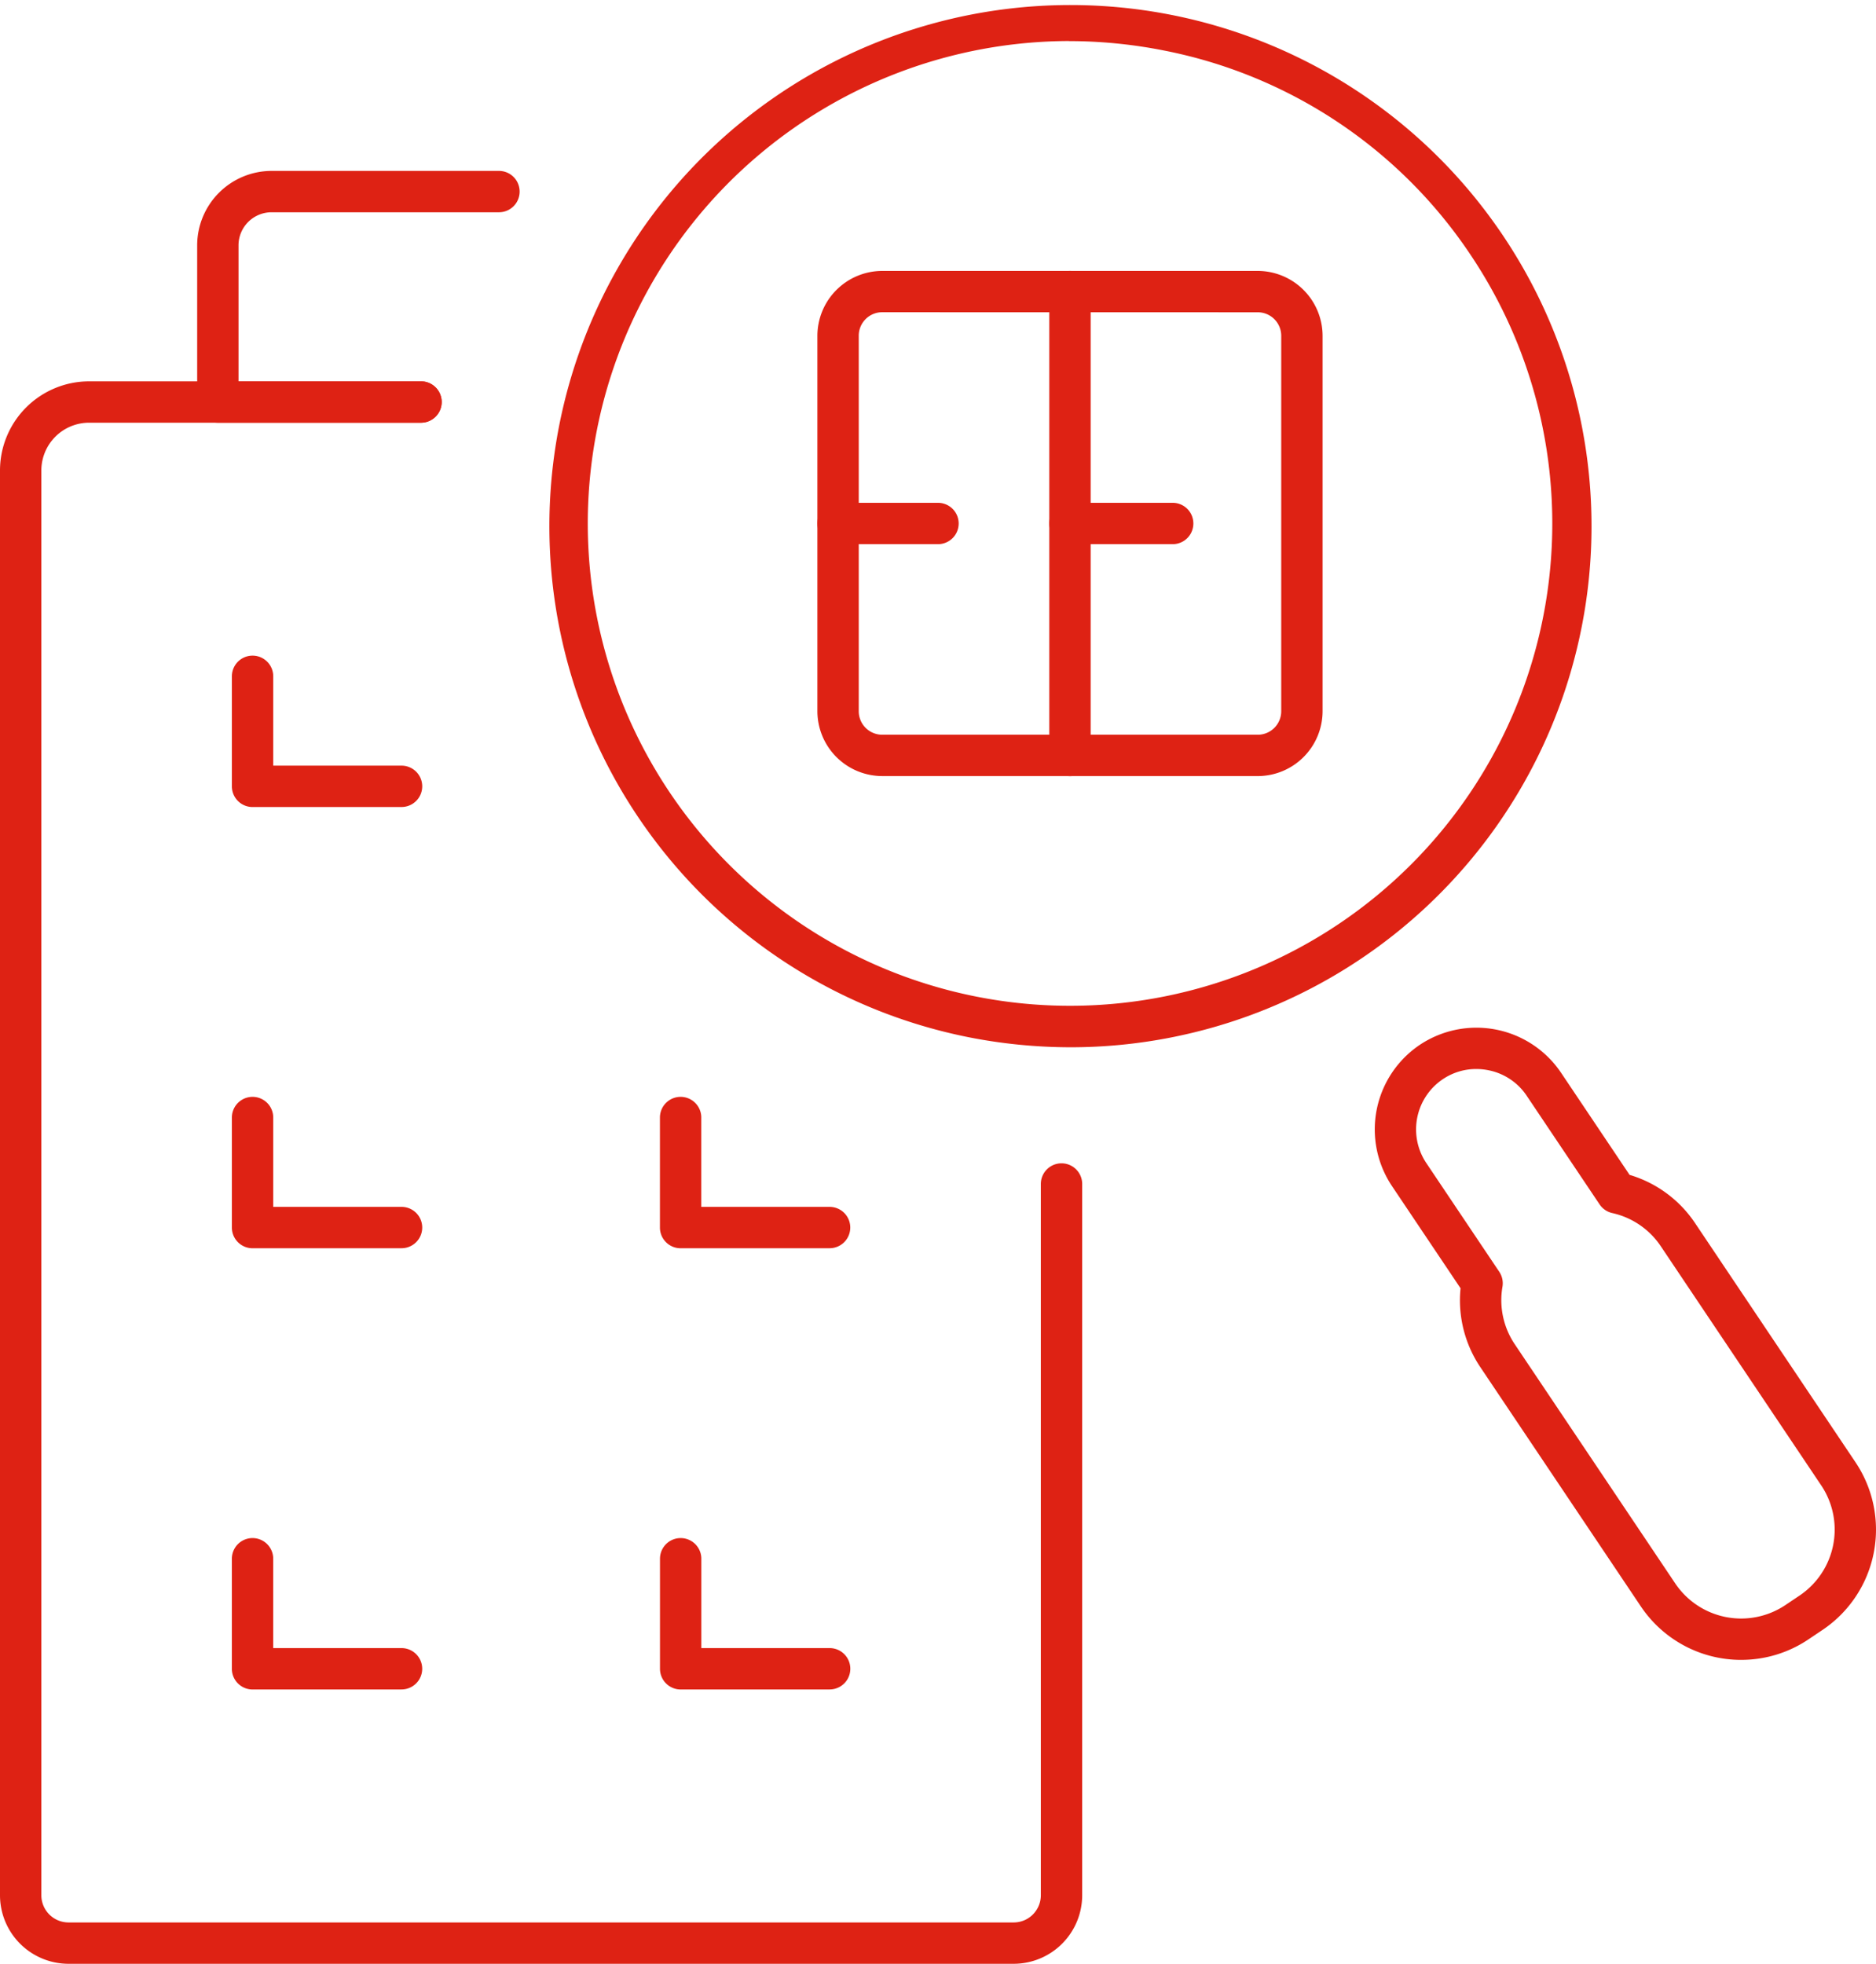
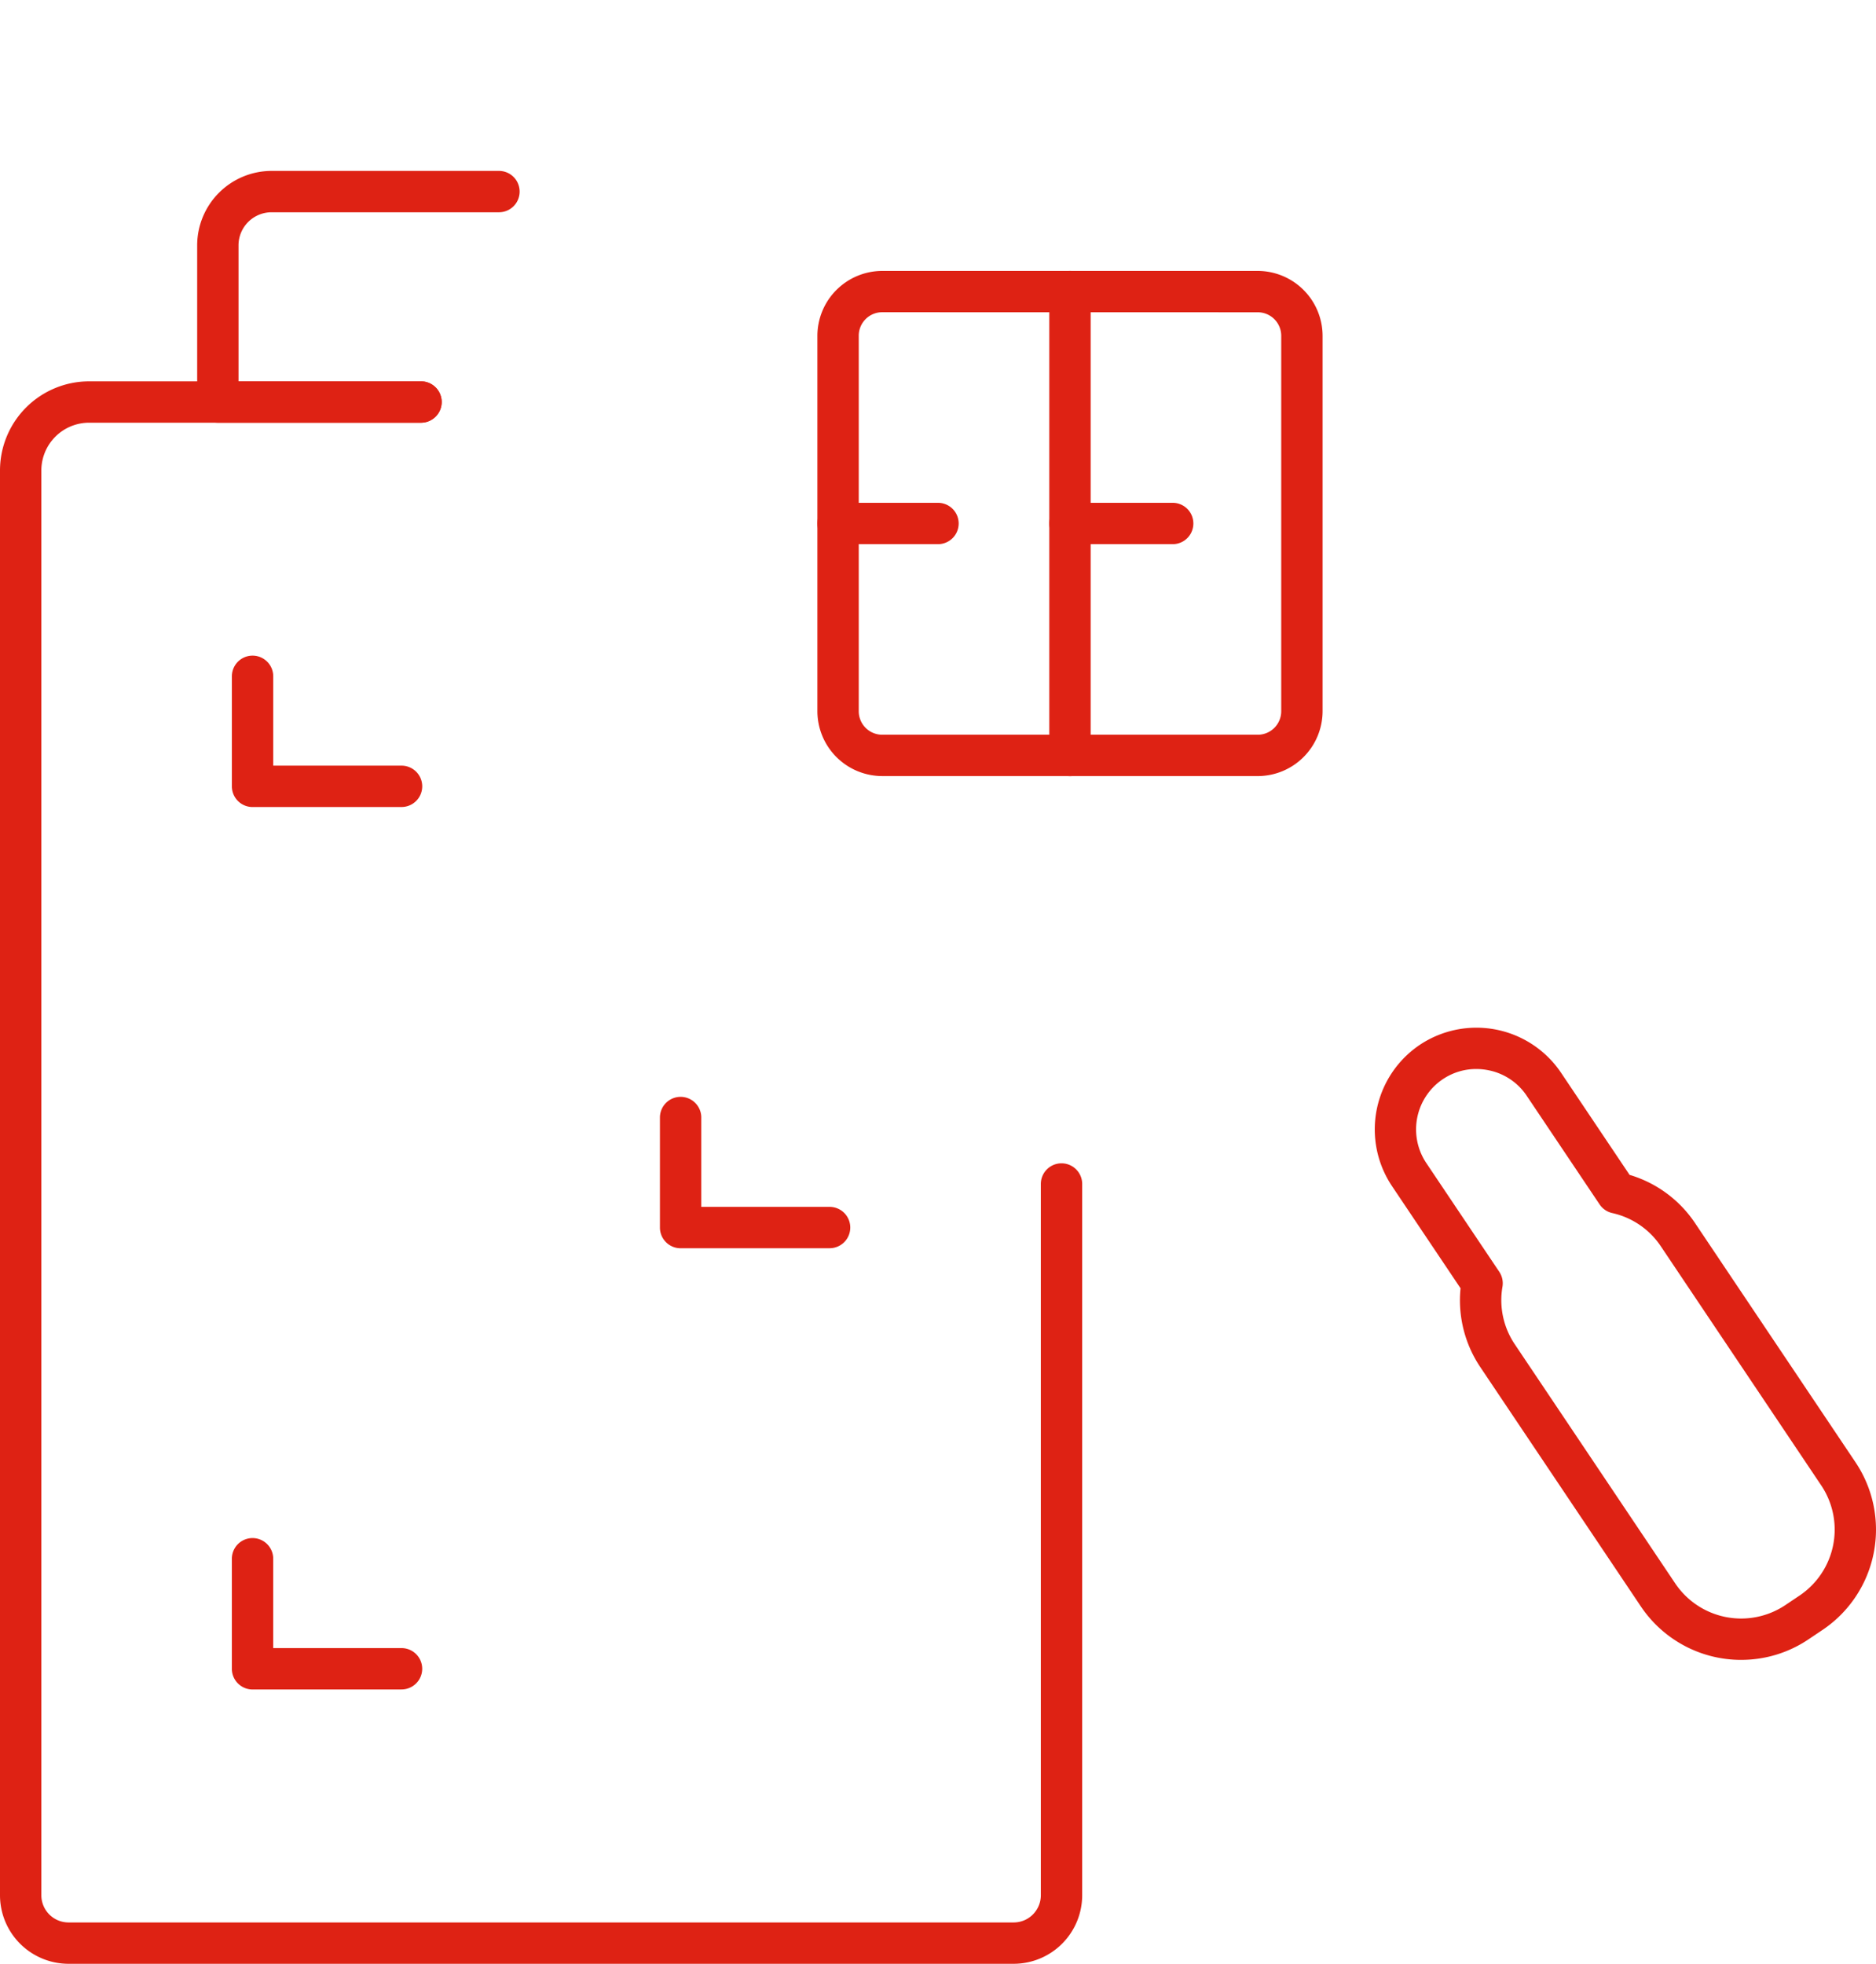
<svg xmlns="http://www.w3.org/2000/svg" width="115.505" height="120.898" viewBox="0 0 115.505 120.898">
  <defs>
    <clipPath id="clip-path">
      <rect id="Retângulo_105" data-name="Retângulo 105" width="115.505" height="120.898" fill="#de2214" />
    </clipPath>
  </defs>
  <g id="Grupo_50" data-name="Grupo 50" transform="translate(0 0)">
    <g id="Grupo_49" data-name="Grupo 49" transform="translate(0 0)" clip-path="url(#clip-path)">
      <path id="Caminho_169" data-name="Caminho 169" d="M62.412,144.451H4.219A4.223,4.223,0,0,1,0,140.232V52.515A5.491,5.491,0,0,1,5.485,47.03H25.921a1.273,1.273,0,1,1,0,2.546H5.485a2.942,2.942,0,0,0-2.939,2.939v87.718a1.675,1.675,0,0,0,1.673,1.673H62.412a1.674,1.674,0,0,0,1.672-1.673V96.444a1.273,1.273,0,1,1,2.546,0v43.788a4.223,4.223,0,0,1-4.218,4.219" transform="translate(0 -23.553)" fill="#de2214" />
      <path id="Caminho_170" data-name="Caminho 170" d="M38.1,36.579H25.592a1.272,1.272,0,0,1-1.273-1.273V25.66A4.587,4.587,0,0,1,28.9,21.078h14a1.273,1.273,0,0,1,0,2.546h-14a2.038,2.038,0,0,0-2.036,2.036v8.373H38.1a1.273,1.273,0,1,1,0,2.546" transform="translate(-12.179 -10.556)" fill="#de2214" />
      <path id="Caminho_171" data-name="Caminho 171" d="M39.047,90.179H29.872A1.273,1.273,0,0,1,28.6,88.906V82.131a1.273,1.273,0,0,1,2.546,0v5.5h7.9a1.273,1.273,0,1,1,0,2.546" transform="translate(-14.323 -40.495)" fill="#de2214" />
-       <path id="Caminho_172" data-name="Caminho 172" d="M39.047,144.593H29.872A1.273,1.273,0,0,1,28.6,143.32v-6.775a1.273,1.273,0,0,1,2.546,0v5.5h7.9a1.273,1.273,0,1,1,0,2.546" transform="translate(-14.323 -67.746)" fill="#de2214" />
      <path id="Caminho_173" data-name="Caminho 173" d="M91.851,144.593H82.676A1.273,1.273,0,0,1,81.4,143.32v-6.775a1.273,1.273,0,0,1,2.546,0v5.5h7.9a1.273,1.273,0,1,1,0,2.546" transform="translate(-40.768 -67.746)" fill="#de2214" />
      <path id="Caminho_174" data-name="Caminho 174" d="M39.047,199.006H29.872a1.273,1.273,0,0,1-1.273-1.273v-6.775a1.273,1.273,0,1,1,2.546,0v5.5h7.9a1.273,1.273,0,0,1,0,2.546" transform="translate(-14.323 -94.996)" fill="#de2214" />
-       <path id="Caminho_175" data-name="Caminho 175" d="M91.851,199.006H82.676a1.273,1.273,0,0,1-1.273-1.273v-6.775a1.273,1.273,0,1,1,2.546,0v5.5h7.9a1.273,1.273,0,0,1,0,2.546" transform="translate(-40.768 -94.996)" fill="#de2214" />
-       <path id="Caminho_176" data-name="Caminho 176" d="M99.707,64.474a32.587,32.587,0,0,1-6.3-.617,32.082,32.082,0,1,1,6.3.617M99.579,2.526A29.7,29.7,0,0,0,74.985,48.77,29.691,29.691,0,1,0,124.3,15.684,29.5,29.5,0,0,0,105.377,3.1a30.006,30.006,0,0,0-5.8-.569" transform="translate(-33.761 0)" fill="#de2214" />
      <path id="Caminho_177" data-name="Caminho 177" d="M192.128,165.659a7.43,7.43,0,0,1-6.181-3.288l-9.889-14.739a7.375,7.375,0,0,1-1.214-4.85l-4.222-6.292a6.274,6.274,0,0,1,1.712-8.694,6.281,6.281,0,0,1,8.695,1.713l4.222,6.291a7.378,7.378,0,0,1,4.026,2.961l9.889,14.74a7.439,7.439,0,0,1-2.03,10.31l-.879.59a7.393,7.393,0,0,1-4.129,1.257m-16.319-36.375a3.674,3.674,0,0,0-2.057.627,3.725,3.725,0,0,0-1.017,5.162l4.49,6.691a1.271,1.271,0,0,1,.2.922,4.855,4.855,0,0,0,.748,3.529l9.889,14.739a4.892,4.892,0,0,0,6.777,1.335l.879-.59a4.89,4.89,0,0,0,1.335-6.777l-9.889-14.74a4.856,4.856,0,0,0-2.982-2.03,1.274,1.274,0,0,1-.777-.533l-4.49-6.691a3.692,3.692,0,0,0-2.372-1.572,3.782,3.782,0,0,0-.734-.072" transform="translate(-84.918 -63.471)" fill="#de2214" />
      <path id="Caminho_178" data-name="Caminho 178" d="M127.93,64.508H104.808a4,4,0,0,1-3.991-3.991V37.4a4,4,0,0,1,3.991-3.991H127.93a4,4,0,0,1,3.991,3.991V60.518a4,4,0,0,1-3.991,3.991M104.808,35.951a1.447,1.447,0,0,0-1.445,1.445V60.518a1.447,1.447,0,0,0,1.445,1.445H127.93a1.447,1.447,0,0,0,1.445-1.445V37.4a1.447,1.447,0,0,0-1.445-1.445Z" transform="translate(-50.49 -16.73)" fill="#de2214" />
      <path id="Caminho_179" data-name="Caminho 179" d="M130.695,64.509a1.273,1.273,0,0,1-1.273-1.273V34.679a1.273,1.273,0,1,1,2.546,0V63.236a1.273,1.273,0,0,1-1.273,1.273" transform="translate(-64.816 -16.73)" fill="#de2214" />
      <path id="Caminho_180" data-name="Caminho 180" d="M137.018,64.556h-6.323a1.273,1.273,0,1,1,0-2.546h6.323a1.273,1.273,0,1,1,0,2.546" transform="translate(-64.816 -31.055)" fill="#de2214" />
      <path id="Caminho_181" data-name="Caminho 181" d="M108.243,64.556h-6.152a1.273,1.273,0,0,1,0-2.546h6.152a1.273,1.273,0,0,1,0,2.546" transform="translate(-50.491 -31.055)" fill="#de2214" />
    </g>
  </g>
</svg>